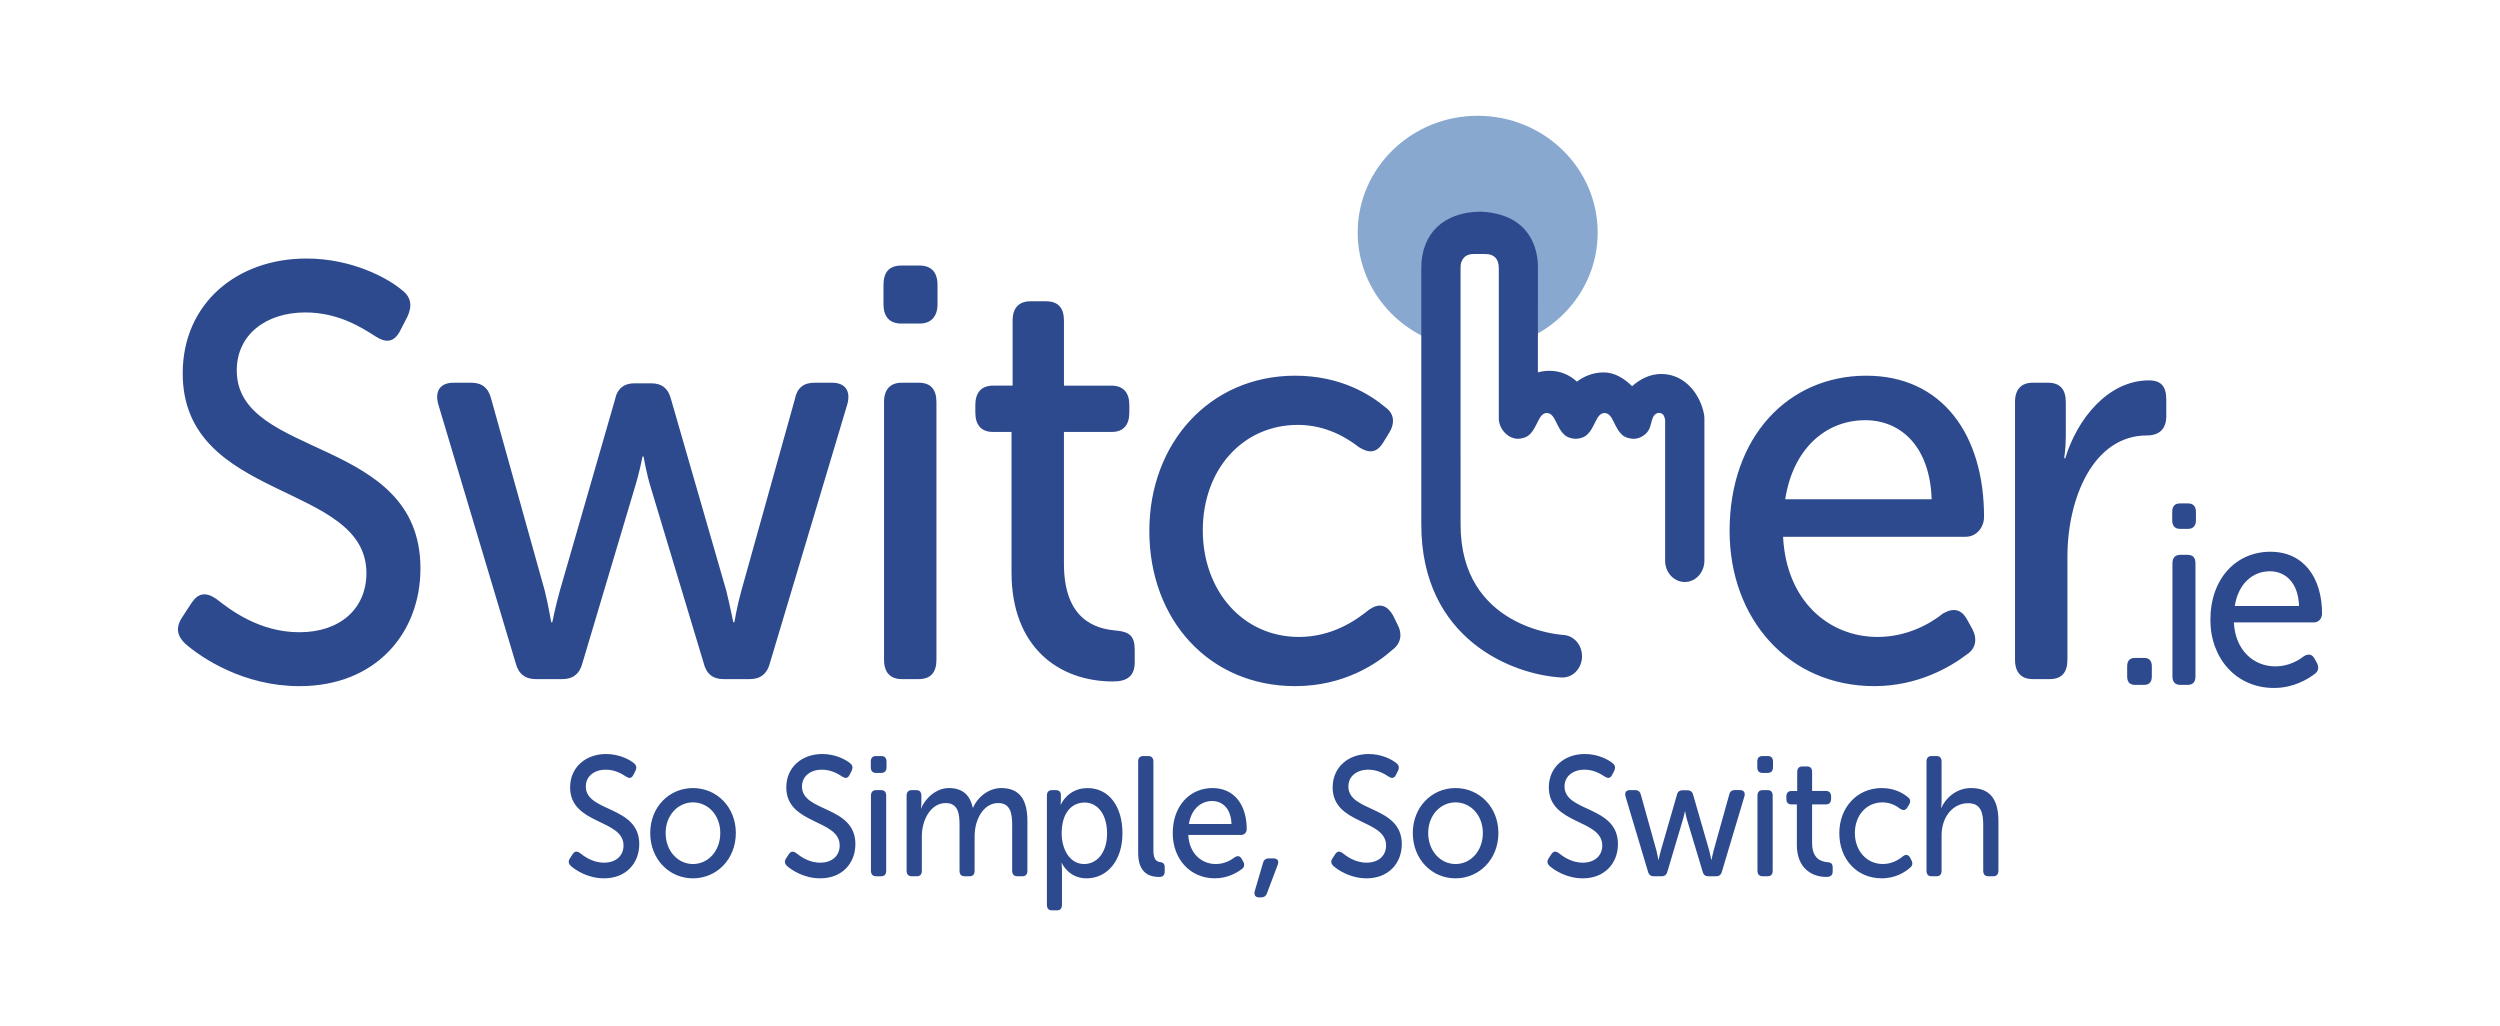
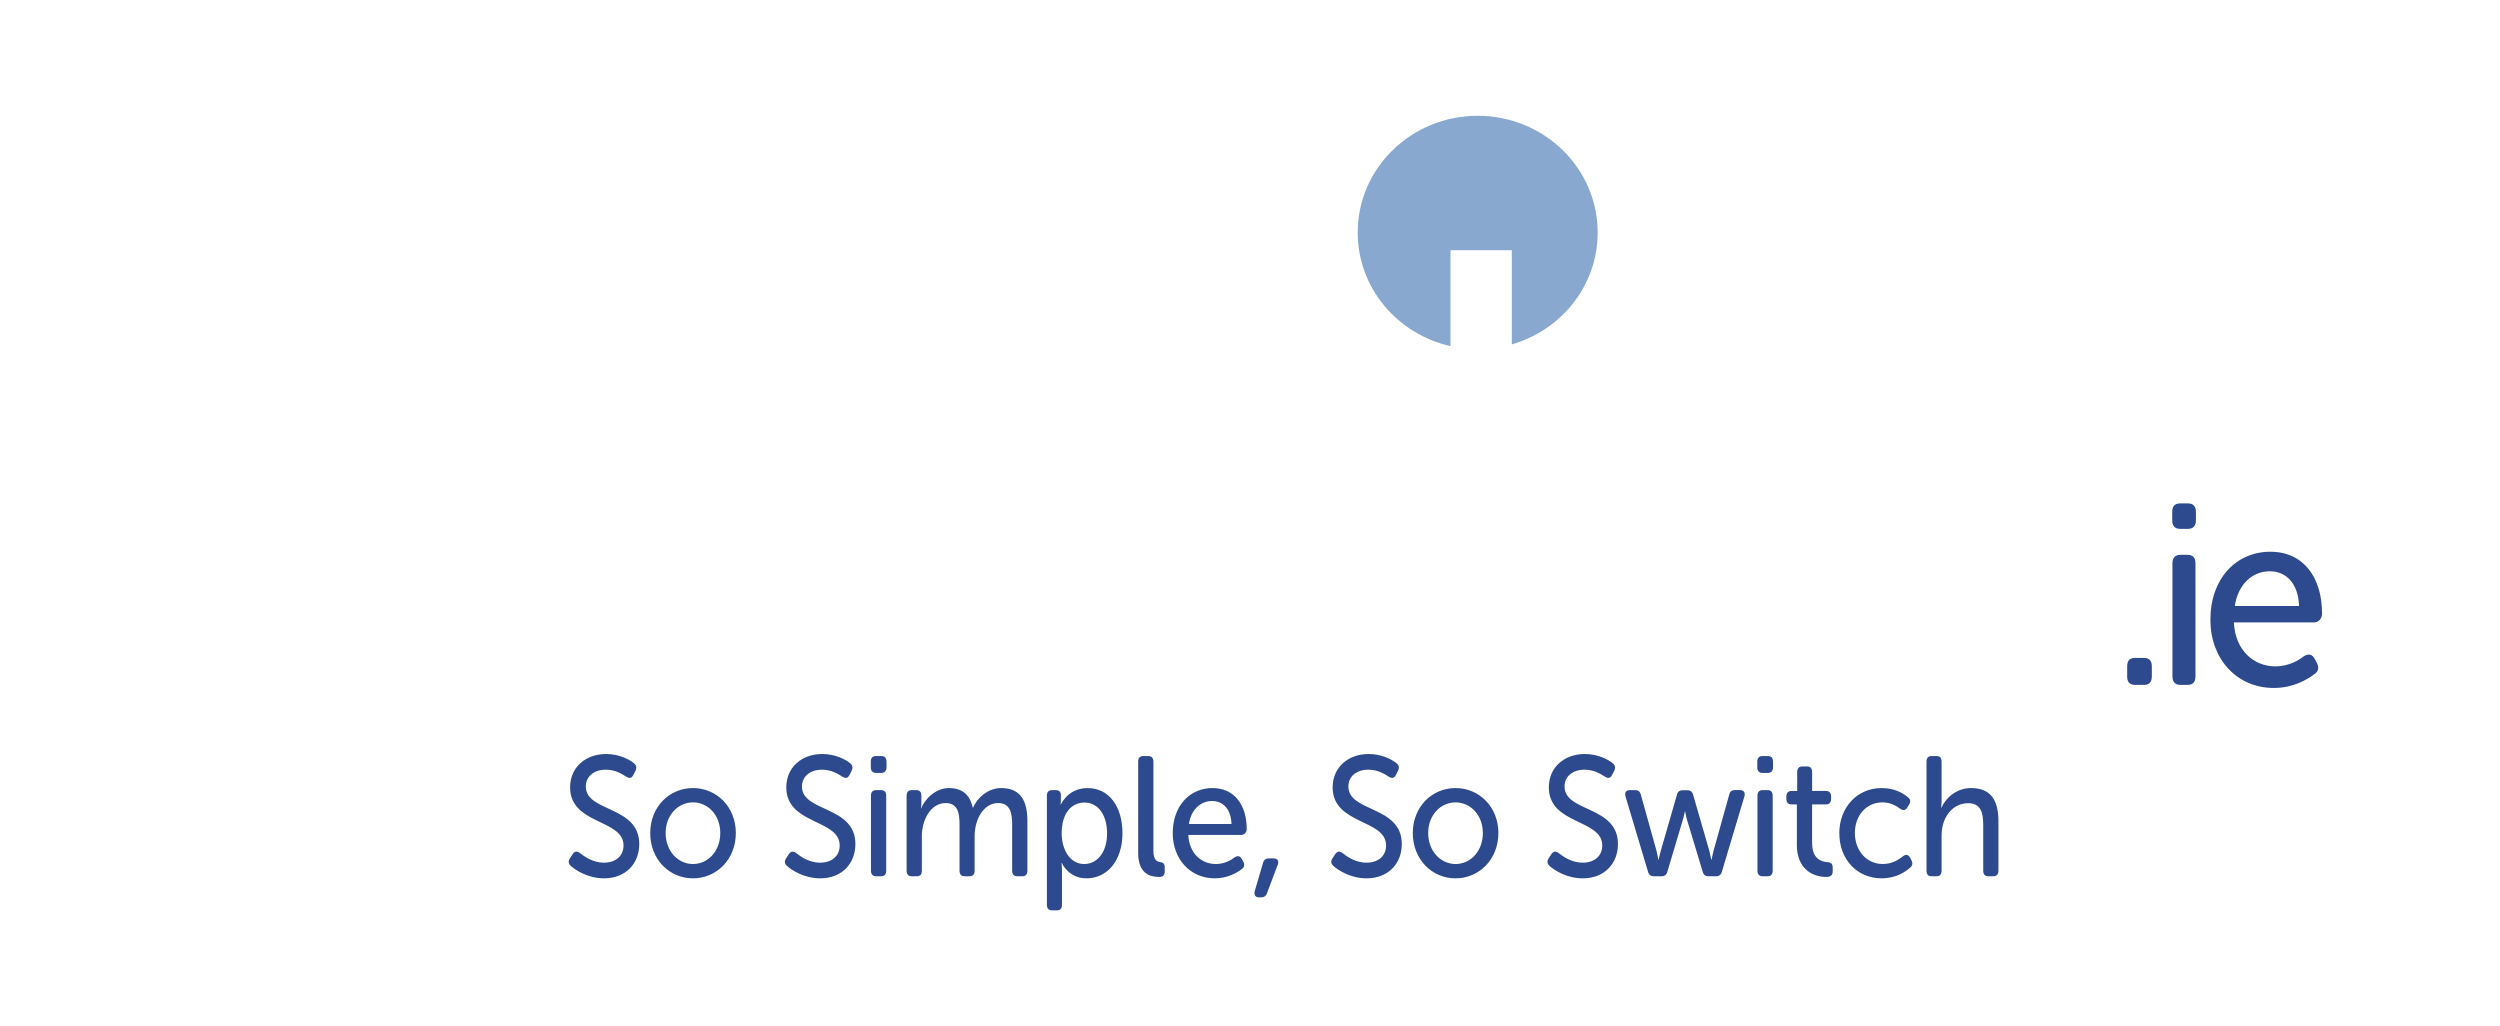
<svg xmlns="http://www.w3.org/2000/svg" width="134" height="55" viewBox="0 0 134 55" fill="none">
  <path d="M30.558 45.992L30.701 45.773C30.802 45.627 30.92 45.609 31.08 45.718C31.291 45.883 31.745 46.239 32.377 46.239C33.008 46.239 33.421 45.874 33.421 45.317C33.421 43.894 30.558 44.212 30.558 42.204C30.558 41.118 31.4 40.415 32.486 40.415C33.193 40.415 33.75 40.716 33.977 40.907C34.12 41.017 34.137 41.154 34.061 41.318L33.943 41.547C33.842 41.739 33.707 41.721 33.564 41.629C33.337 41.483 32.975 41.255 32.47 41.255C31.855 41.255 31.4 41.601 31.4 42.158C31.4 43.546 34.264 43.172 34.264 45.243C34.264 46.258 33.565 47.079 32.378 47.079C31.519 47.079 30.862 46.65 30.593 46.412C30.483 46.303 30.432 46.175 30.558 45.993L30.558 45.992ZM37.142 42.24C38.414 42.24 39.441 43.253 39.441 44.65C39.441 46.056 38.414 47.079 37.142 47.079C35.871 47.079 34.852 46.056 34.852 44.65C34.852 43.254 35.871 42.24 37.142 42.24ZM37.142 46.312C37.951 46.312 38.607 45.618 38.607 44.65C38.607 43.692 37.951 43.007 37.142 43.007C36.343 43.007 35.678 43.692 35.678 44.65C35.678 45.618 36.343 46.312 37.142 46.312ZM42.144 45.992L42.288 45.773C42.389 45.627 42.507 45.609 42.667 45.718C42.877 45.883 43.332 46.239 43.963 46.239C44.595 46.239 45.007 45.874 45.007 45.317C45.007 43.894 42.145 44.212 42.145 42.204C42.145 41.118 42.987 40.415 44.073 40.415C44.78 40.415 45.336 40.716 45.563 40.907C45.707 41.017 45.723 41.154 45.648 41.318L45.53 41.547C45.429 41.739 45.294 41.721 45.151 41.629C44.923 41.483 44.562 41.255 44.056 41.255C43.442 41.255 42.986 41.601 42.986 42.158C42.986 43.546 45.849 43.172 45.849 45.243C45.849 46.258 45.151 47.079 43.963 47.079C43.105 47.079 42.447 46.65 42.178 46.412C42.069 46.303 42.018 46.175 42.144 45.993V45.992ZM46.675 41.127V40.825C46.675 40.625 46.767 40.524 46.953 40.524H47.239C47.416 40.524 47.517 40.624 47.517 40.825V41.127C47.517 41.318 47.416 41.428 47.239 41.428H46.952C46.768 41.428 46.675 41.318 46.675 41.127H46.675ZM46.683 42.652C46.683 42.451 46.784 42.35 46.961 42.35H47.222C47.407 42.35 47.5 42.45 47.5 42.651V46.667C47.5 46.868 47.408 46.968 47.222 46.968H46.961C46.784 46.968 46.683 46.868 46.683 46.667V42.652ZM48.594 42.652C48.594 42.451 48.696 42.35 48.872 42.35H49.108C49.293 42.35 49.386 42.45 49.386 42.651V43.062C49.386 43.198 49.361 43.326 49.361 43.326H49.378C49.588 42.787 50.186 42.24 50.859 42.24C51.575 42.24 51.987 42.596 52.139 43.29H52.156C52.383 42.751 52.972 42.24 53.663 42.24C54.631 42.24 55.069 42.833 55.069 44.01V46.667C55.069 46.868 54.976 46.968 54.791 46.968H54.53C54.353 46.968 54.252 46.868 54.252 46.667V44.203C54.252 43.555 54.135 43.044 53.503 43.044C52.711 43.044 52.24 43.929 52.24 44.814V46.667C52.24 46.868 52.148 46.968 51.97 46.968H51.701C51.524 46.968 51.431 46.868 51.431 46.667V44.203C51.431 43.6 51.347 43.044 50.69 43.044C49.882 43.044 49.411 43.957 49.411 44.814V46.667C49.411 46.868 49.319 46.969 49.133 46.969H48.872C48.695 46.969 48.594 46.869 48.594 46.667V42.651L48.594 42.652ZM56.114 42.652C56.114 42.451 56.206 42.35 56.392 42.35H56.585C56.771 42.35 56.863 42.45 56.863 42.606V42.88C56.863 43.017 56.846 43.127 56.846 43.127H56.863C56.863 43.127 57.226 42.241 58.295 42.241C59.44 42.241 60.164 43.227 60.164 44.66C60.164 46.129 59.348 47.079 58.236 47.079C57.268 47.079 56.914 46.258 56.914 46.258H56.897C56.897 46.258 56.922 46.422 56.922 46.659V48.494C56.922 48.695 56.83 48.795 56.653 48.795H56.392C56.206 48.795 56.114 48.695 56.114 48.494V42.652H56.114ZM58.109 46.312C58.784 46.312 59.339 45.718 59.339 44.668C59.339 43.664 58.842 43.016 58.135 43.016C57.495 43.016 56.906 43.5 56.906 44.678C56.906 45.499 57.327 46.312 58.11 46.312H58.109ZM61.006 40.825C61.006 40.625 61.099 40.524 61.285 40.524H61.545C61.722 40.524 61.823 40.624 61.823 40.825V45.6C61.823 46.12 62.033 46.193 62.211 46.211C62.337 46.23 62.429 46.303 62.429 46.476V46.695C62.429 46.887 62.354 47.005 62.143 47.005C61.688 47.005 61.006 46.868 61.006 45.709V40.825V40.825ZM64.989 42.24C66.168 42.24 66.824 43.153 66.824 44.44C66.824 44.605 66.707 44.751 66.538 44.751H63.692C63.742 45.754 64.408 46.312 65.166 46.312C65.629 46.312 65.991 46.102 66.185 45.947C66.344 45.855 66.471 45.873 66.563 46.047L66.639 46.184C66.724 46.339 66.698 46.495 66.555 46.586C66.302 46.777 65.797 47.078 65.115 47.078C63.777 47.078 62.859 46.029 62.859 44.659C62.859 43.19 63.777 42.24 64.99 42.24H64.989ZM66.008 44.166C65.983 43.353 65.537 42.934 64.973 42.934C64.349 42.934 63.844 43.391 63.726 44.166H66.008ZM67.693 46.266C67.735 46.093 67.844 46.01 68.004 46.01H68.265C68.475 46.01 68.568 46.156 68.484 46.357L67.911 47.873C67.853 48.037 67.743 48.101 67.583 48.101H67.491C67.289 48.101 67.204 47.973 67.254 47.764L67.693 46.267V46.266ZM71.431 45.992L71.574 45.773C71.675 45.627 71.793 45.609 71.953 45.718C72.163 45.883 72.618 46.239 73.249 46.239C73.881 46.239 74.294 45.874 74.294 45.317C74.294 43.894 71.43 44.212 71.43 42.204C71.43 41.118 72.273 40.415 73.359 40.415C74.066 40.415 74.622 40.716 74.849 40.907C74.992 41.017 75.01 41.154 74.933 41.318L74.816 41.547C74.714 41.739 74.58 41.721 74.437 41.629C74.209 41.483 73.847 41.255 73.342 41.255C72.727 41.255 72.273 41.601 72.273 42.158C72.273 43.546 75.136 43.172 75.136 45.243C75.136 46.258 74.436 47.079 73.249 47.079C72.39 47.079 71.733 46.65 71.464 46.412C71.355 46.303 71.304 46.175 71.43 45.993L71.431 45.992ZM78.016 42.24C79.287 42.24 80.314 43.253 80.314 44.65C80.314 46.056 79.287 47.079 78.016 47.079C76.745 47.079 75.726 46.056 75.726 44.65C75.726 43.254 76.745 42.24 78.016 42.24ZM78.016 46.312C78.824 46.312 79.481 45.618 79.481 44.65C79.481 43.692 78.824 43.007 78.016 43.007C77.216 43.007 76.551 43.692 76.551 44.65C76.551 45.618 77.216 46.312 78.016 46.312ZM83.017 45.992L83.161 45.773C83.262 45.627 83.379 45.609 83.539 45.718C83.75 45.883 84.205 46.239 84.836 46.239C85.467 46.239 85.881 45.874 85.881 45.317C85.881 43.894 83.017 44.212 83.017 42.204C83.017 41.118 83.859 40.415 84.946 40.415C85.653 40.415 86.209 40.716 86.436 40.907C86.58 41.017 86.597 41.154 86.521 41.318L86.403 41.547C86.302 41.739 86.166 41.721 86.024 41.629C85.796 41.483 85.434 41.255 84.929 41.255C84.314 41.255 83.859 41.601 83.859 42.158C83.859 43.546 86.722 43.172 86.722 45.243C86.722 46.258 86.024 47.079 84.836 47.079C83.978 47.079 83.321 46.65 83.051 46.412C82.942 46.303 82.892 46.175 83.018 45.993L83.017 45.992ZM87.127 42.688C87.068 42.478 87.161 42.35 87.363 42.35H87.64C87.809 42.35 87.91 42.432 87.952 42.605L88.785 45.59C88.844 45.827 88.886 46.083 88.886 46.083H88.903C88.903 46.083 88.954 45.827 89.021 45.59L89.88 42.614C89.914 42.44 90.023 42.359 90.183 42.359H90.444C90.612 42.359 90.713 42.44 90.756 42.614L91.615 45.59C91.673 45.827 91.724 46.083 91.724 46.083H91.741C91.741 46.083 91.783 45.827 91.85 45.59L92.683 42.605C92.717 42.432 92.818 42.349 92.987 42.349H93.264C93.465 42.349 93.559 42.477 93.5 42.687L92.296 46.713C92.254 46.887 92.145 46.968 91.984 46.968H91.571C91.403 46.968 91.302 46.887 91.26 46.713L90.443 44.002C90.368 43.764 90.325 43.499 90.325 43.499H90.308C90.308 43.499 90.258 43.764 90.182 44.002L89.374 46.713C89.332 46.887 89.222 46.968 89.062 46.968H88.642C88.482 46.968 88.373 46.887 88.331 46.713L87.127 42.688ZM94.191 41.127V40.825C94.191 40.625 94.284 40.524 94.469 40.524H94.755C94.933 40.524 95.033 40.624 95.033 40.825V41.127C95.033 41.318 94.932 41.428 94.755 41.428H94.469C94.284 41.428 94.191 41.318 94.191 41.127ZM94.2 42.652C94.2 42.451 94.301 42.35 94.477 42.35H94.738C94.923 42.35 95.016 42.45 95.016 42.651V46.667C95.016 46.868 94.923 46.968 94.738 46.968H94.477C94.301 46.968 94.2 46.868 94.2 46.667V42.652ZM96.313 43.117H96.019C95.841 43.117 95.749 43.007 95.749 42.816V42.697C95.749 42.505 95.841 42.396 96.027 42.396H96.33V41.382C96.33 41.181 96.431 41.081 96.608 41.081H96.851C97.037 41.081 97.129 41.181 97.129 41.382V42.395H97.87C98.055 42.395 98.147 42.504 98.147 42.696V42.814C98.147 43.006 98.055 43.115 97.878 43.115H97.128V45.17C97.128 46.046 97.625 46.183 97.937 46.21C98.156 46.228 98.232 46.302 98.232 46.511V46.703C98.232 46.913 98.123 47.004 97.895 47.004C97.054 47.004 96.312 46.475 96.312 45.306V43.116L96.313 43.117ZM100.86 42.24C101.577 42.24 102.039 42.541 102.267 42.733C102.41 42.833 102.418 42.988 102.317 43.144L102.233 43.281C102.131 43.445 102.014 43.454 101.853 43.353C101.677 43.216 101.348 43.007 100.902 43.007C100.044 43.007 99.421 43.7 99.421 44.65C99.421 45.59 100.044 46.311 100.919 46.311C101.433 46.311 101.804 46.056 102.006 45.891C102.157 45.782 102.283 45.8 102.385 45.973L102.452 46.11C102.536 46.266 102.511 46.411 102.376 46.512C102.14 46.722 101.626 47.078 100.86 47.078C99.522 47.078 98.587 46.047 98.587 44.659C98.587 43.29 99.53 42.24 100.86 42.24V42.24ZM103.261 40.825C103.261 40.625 103.353 40.524 103.538 40.524H103.799C103.976 40.524 104.069 40.624 104.069 40.825V42.916C104.069 43.134 104.043 43.299 104.043 43.299H104.06C104.245 42.851 104.801 42.24 105.651 42.24C106.654 42.24 107.116 42.833 107.116 44.01V46.667C107.116 46.868 107.015 46.968 106.839 46.968H106.578C106.394 46.968 106.301 46.868 106.301 46.667V44.212C106.301 43.564 106.174 43.052 105.492 43.052C104.675 43.052 104.069 43.782 104.069 44.777V46.667C104.069 46.868 103.977 46.968 103.799 46.968H103.538C103.354 46.968 103.261 46.868 103.261 46.667V40.825V40.825Z" fill="#2D4A8E" />
  <path opacity="0.8" d="M79.203 6.206C75.652 6.206 72.773 9.007 72.773 12.463C72.773 15.431 74.898 17.91 77.747 18.553V13.409H81.033V18.46C83.692 17.693 85.635 15.3 85.635 12.463C85.635 9.007 82.755 6.206 79.203 6.206Z" fill="#6B92C3" />
-   <path d="M9.794 33.041L10.287 32.287C10.634 31.785 11.04 31.722 11.59 32.098C12.314 32.664 13.877 33.888 16.05 33.888C18.221 33.888 19.64 32.632 19.64 30.717C19.64 25.82 9.793 26.918 9.793 20.011C9.793 16.275 12.69 13.857 16.425 13.857C18.858 13.857 20.769 14.893 21.552 15.553C22.044 15.93 22.101 16.4 21.841 16.966L21.436 17.751C21.088 18.41 20.625 18.347 20.133 18.034C19.351 17.531 18.106 16.747 16.368 16.747C14.254 16.747 12.69 17.939 12.69 19.854C12.69 24.627 22.536 23.34 22.536 30.466C22.536 33.952 20.133 36.778 16.049 36.778C13.096 36.778 10.837 35.301 9.911 34.485C9.534 34.109 9.36 33.669 9.794 33.041V33.041ZM23.493 21.675C23.29 20.953 23.608 20.514 24.303 20.514H25.259C25.838 20.514 26.186 20.796 26.331 21.393L29.198 31.659C29.401 32.476 29.545 33.355 29.545 33.355H29.603C29.603 33.355 29.777 32.476 30.009 31.659L32.962 21.424C33.078 20.827 33.455 20.545 34.005 20.545H34.903C35.482 20.545 35.829 20.828 35.974 21.424L38.928 31.659C39.13 32.476 39.304 33.355 39.304 33.355H39.362C39.362 33.355 39.507 32.476 39.738 31.659L42.605 21.393C42.721 20.797 43.068 20.514 43.648 20.514H44.603C45.299 20.514 45.617 20.953 45.414 21.676L41.273 35.521C41.128 36.117 40.752 36.4 40.202 36.4H38.782C38.203 36.4 37.856 36.117 37.711 35.521L34.902 26.196C34.642 25.38 34.497 24.469 34.497 24.469H34.439C34.439 24.469 34.266 25.38 34.005 26.196L31.225 35.52C31.08 36.117 30.703 36.4 30.153 36.4H28.706C28.155 36.4 27.779 36.117 27.634 35.52L23.493 21.675V21.675ZM47.355 16.306V15.27C47.355 14.579 47.673 14.234 48.311 14.234H49.295C49.903 14.234 50.251 14.58 50.251 15.27V16.306C50.251 16.966 49.903 17.343 49.295 17.343H48.311C47.673 17.343 47.355 16.966 47.355 16.306H47.355ZM47.384 21.549C47.384 20.859 47.731 20.513 48.34 20.513H49.238C49.875 20.513 50.193 20.859 50.193 21.549V35.364C50.193 36.055 49.875 36.4 49.237 36.4H48.339C47.731 36.4 47.384 36.055 47.384 35.364V21.549ZM54.218 23.15H53.205C52.597 23.15 52.278 22.774 52.278 22.115V21.707C52.278 21.047 52.596 20.67 53.233 20.67H54.276V17.186C54.276 16.495 54.624 16.149 55.232 16.149H56.072C56.709 16.149 57.028 16.495 57.028 17.186V20.671H59.575C60.213 20.671 60.532 21.047 60.532 21.707V22.115C60.532 22.774 60.213 23.151 59.605 23.151H57.027V30.216C57.027 33.23 58.736 33.702 59.807 33.795C60.56 33.858 60.821 34.109 60.821 34.831V35.49C60.821 36.213 60.444 36.527 59.662 36.527C56.766 36.527 54.218 34.705 54.218 30.686V23.15H54.218ZM69.422 20.137C71.884 20.137 73.476 21.173 74.258 21.832C74.751 22.177 74.779 22.711 74.432 23.245L74.142 23.716C73.795 24.281 73.389 24.312 72.838 23.967C72.231 23.496 71.102 22.774 69.567 22.774C66.613 22.774 64.47 25.16 64.47 28.425C64.47 31.66 66.612 34.14 69.624 34.14C71.391 34.14 72.665 33.261 73.36 32.696C73.881 32.319 74.316 32.381 74.663 32.979L74.895 33.449C75.184 33.982 75.097 34.485 74.635 34.83C73.824 35.553 72.057 36.777 69.422 36.777C64.818 36.777 61.604 33.229 61.604 28.457C61.604 23.748 64.847 20.137 69.422 20.137ZM100.033 20.137C104.087 20.137 106.345 23.276 106.345 27.703C106.345 28.269 105.94 28.771 105.36 28.771H95.573C95.747 32.224 98.034 34.14 100.641 34.14C102.234 34.14 103.479 33.418 104.144 32.884C104.694 32.569 105.129 32.633 105.448 33.229L105.709 33.7C105.998 34.233 105.911 34.768 105.418 35.082C104.55 35.741 102.812 36.777 100.467 36.777C95.862 36.777 92.706 33.167 92.706 28.457C92.706 23.402 95.862 20.137 100.032 20.137H100.033ZM103.537 26.761C103.45 23.967 101.915 22.523 99.975 22.523C97.832 22.523 96.094 24.092 95.688 26.761H103.536H103.537ZM108.004 21.549C108.004 20.859 108.352 20.513 108.96 20.513H109.771C110.408 20.513 110.727 20.859 110.727 21.549V23.371C110.727 24.029 110.64 24.563 110.64 24.563H110.698C111.335 22.46 112.985 20.388 115.187 20.388C115.853 20.388 116.113 20.733 116.113 21.424V22.303C116.113 22.994 115.737 23.34 115.071 23.34C112.204 23.34 110.814 26.699 110.814 29.839V35.365C110.814 36.055 110.496 36.401 109.858 36.401H108.96C108.352 36.401 108.005 36.055 108.005 35.365V21.549H108.004ZM91.334 22.195C91.135 21.159 90.334 20.045 89.041 20.045C88.41 20.045 87.885 20.342 87.481 20.7C87.074 20.299 86.556 19.961 85.967 19.961C85.391 19.961 84.91 20.164 84.522 20.455C84.14 20.104 83.647 19.875 83.051 19.875C82.832 19.875 82.626 19.905 82.431 19.961L82.433 14.353C82.45 13.422 82.063 11.472 79.381 11.346C79.363 11.345 79.346 11.346 79.328 11.346C77.388 11.367 76.182 12.518 76.182 14.351V28.114C76.182 34.283 81.097 36.175 83.695 36.313C83.713 36.314 83.73 36.315 83.748 36.315C84.304 36.315 84.767 35.842 84.796 35.233C84.826 34.605 84.381 34.069 83.802 34.034C83.576 34.021 78.287 33.639 78.287 28.114V24.451C78.287 24.45 78.286 24.449 78.286 24.448V14.372C78.286 14.366 78.287 14.362 78.287 14.357V14.35C78.287 14.241 78.288 14.102 78.362 13.974C78.466 13.738 78.679 13.616 78.984 13.616H79.616C80.081 13.616 80.335 13.868 80.335 14.371V22.491C80.379 22.977 80.728 23.382 81.149 23.491C81.201 23.504 81.27 23.519 81.363 23.519C81.527 23.519 81.769 23.456 81.889 23.37C82.42 22.986 82.431 22.149 82.907 22.137V22.135C82.909 22.135 82.91 22.137 82.912 22.137C82.913 22.137 82.915 22.136 82.917 22.136V22.138C83.392 22.15 83.404 22.986 83.934 23.371C84.054 23.456 84.28 23.519 84.458 23.519C84.646 23.519 84.861 23.456 84.981 23.37C85.511 22.986 85.524 22.15 85.999 22.138V22.136C86.001 22.136 86.002 22.137 86.004 22.137C86.005 22.137 86.007 22.136 86.008 22.136V22.138C86.484 22.15 86.496 22.986 87.027 23.371C87.147 23.458 87.394 23.52 87.555 23.52C87.867 23.52 88.102 23.356 88.216 23.247C88.223 23.24 88.228 23.233 88.235 23.226C88.289 23.171 88.337 23.108 88.376 23.037C88.381 23.03 88.385 23.023 88.39 23.015C88.41 22.973 88.429 22.93 88.444 22.886L88.445 22.881C88.501 22.717 88.53 22.541 88.587 22.399L88.59 22.394C88.611 22.342 88.637 22.296 88.671 22.257C88.675 22.252 88.677 22.246 88.682 22.242C88.716 22.205 88.755 22.175 88.807 22.156C88.81 22.155 88.812 22.152 88.816 22.151C88.896 22.121 88.958 22.128 89.008 22.143C89.017 22.145 89.028 22.146 89.037 22.15C89.095 22.174 89.129 22.211 89.138 22.22C89.151 22.235 89.214 22.313 89.239 22.448C89.25 22.501 89.255 22.55 89.251 22.584C89.255 22.772 89.252 23.222 89.251 23.436V30.054C89.251 30.684 89.722 31.195 90.304 31.195C90.885 31.195 91.356 30.684 91.356 30.053V22.426C91.356 22.348 91.348 22.27 91.334 22.195Z" fill="#2D4A8E" />
  <path d="M114.016 35.718C114.016 35.415 114.156 35.264 114.436 35.264H114.919C115.198 35.264 115.338 35.416 115.338 35.718V36.256C115.338 36.559 115.198 36.71 114.919 36.71H114.436C114.156 36.71 114.016 36.559 114.016 36.256V35.718H114.016ZM116.431 27.892V27.438C116.431 27.134 116.571 26.983 116.85 26.983H117.282C117.549 26.983 117.702 27.135 117.702 27.438V27.892C117.702 28.182 117.549 28.347 117.282 28.347H116.85C116.57 28.347 116.431 28.182 116.431 27.892ZM116.443 30.193C116.443 29.89 116.596 29.739 116.863 29.739H117.257C117.537 29.739 117.677 29.891 117.677 30.193V36.256C117.677 36.559 117.537 36.71 117.257 36.71H116.863C116.596 36.71 116.443 36.559 116.443 36.256V30.193ZM121.692 29.574C123.471 29.574 124.462 30.951 124.462 32.894C124.462 33.142 124.285 33.362 124.03 33.362H119.735C119.811 34.878 120.815 35.718 121.959 35.718C122.658 35.718 123.204 35.401 123.496 35.167C123.739 35.03 123.929 35.057 124.069 35.319L124.183 35.525C124.31 35.759 124.272 35.993 124.057 36.131C123.675 36.421 122.913 36.875 121.883 36.875C119.863 36.875 118.477 35.291 118.477 33.224C118.477 31.006 119.863 29.573 121.693 29.573L121.692 29.574ZM123.229 32.481C123.191 31.254 122.518 30.62 121.666 30.62C120.726 30.62 119.963 31.309 119.785 32.481H123.229Z" fill="#2D4A8E" />
</svg>